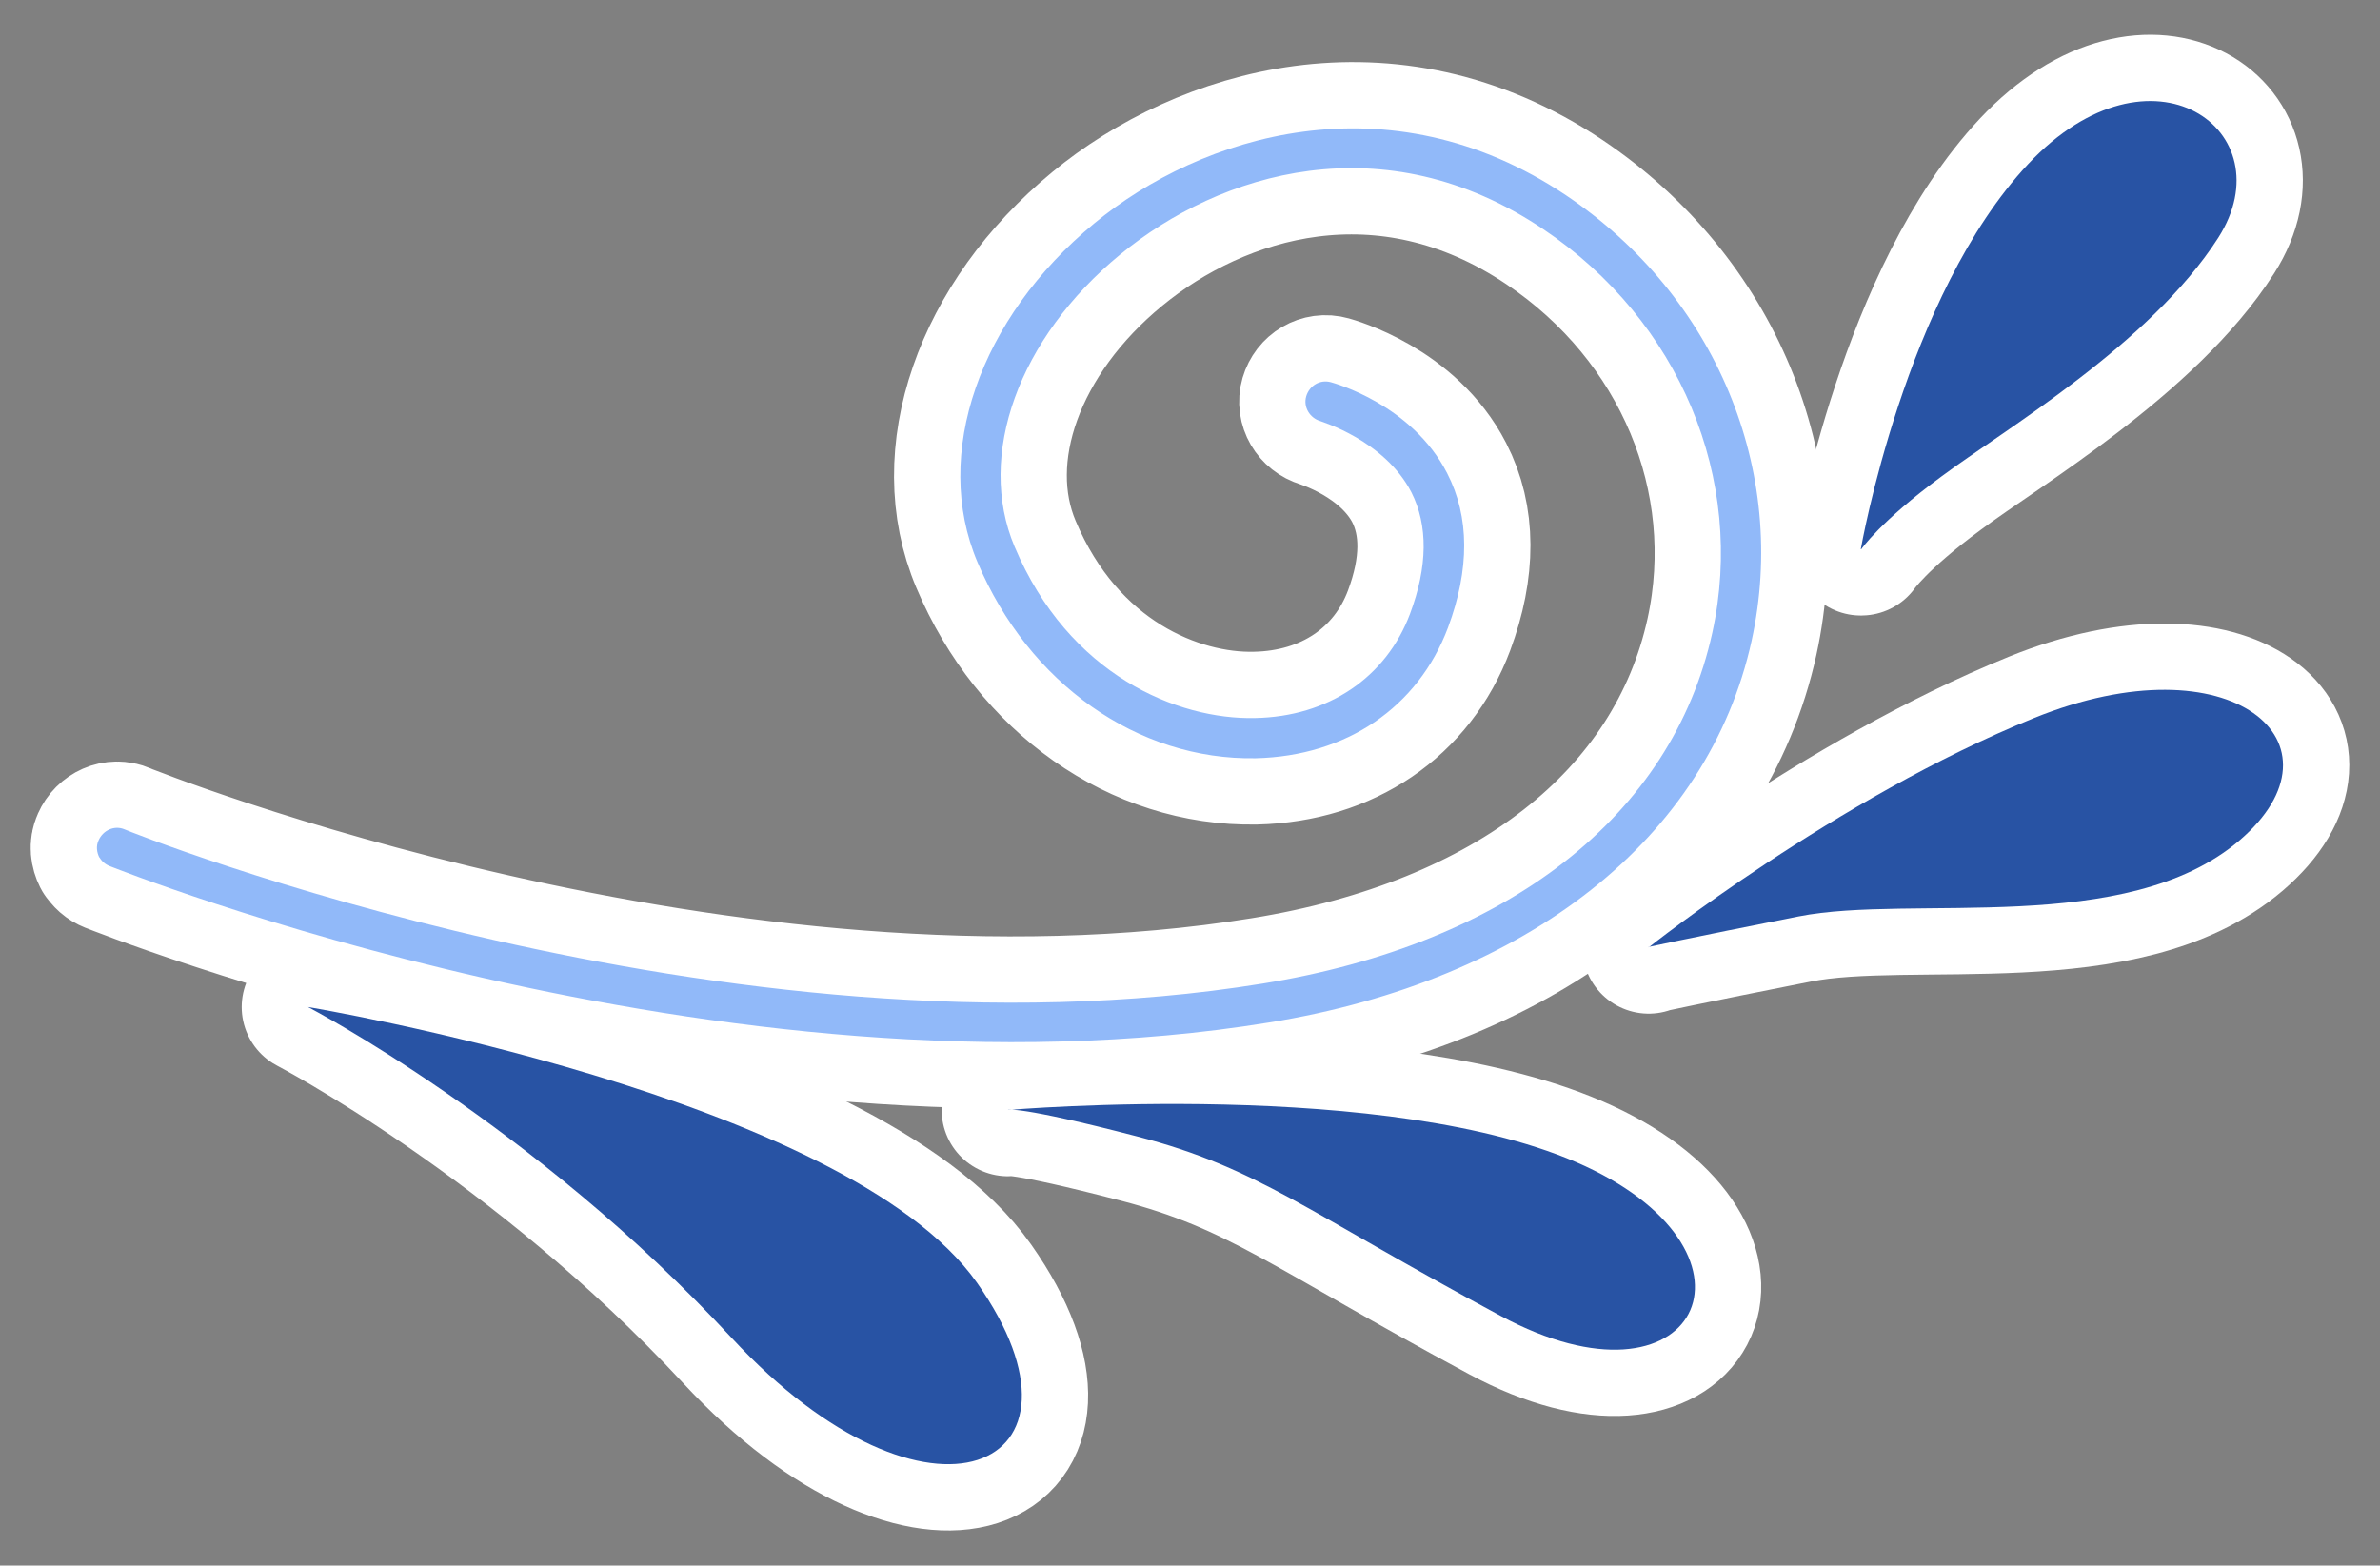
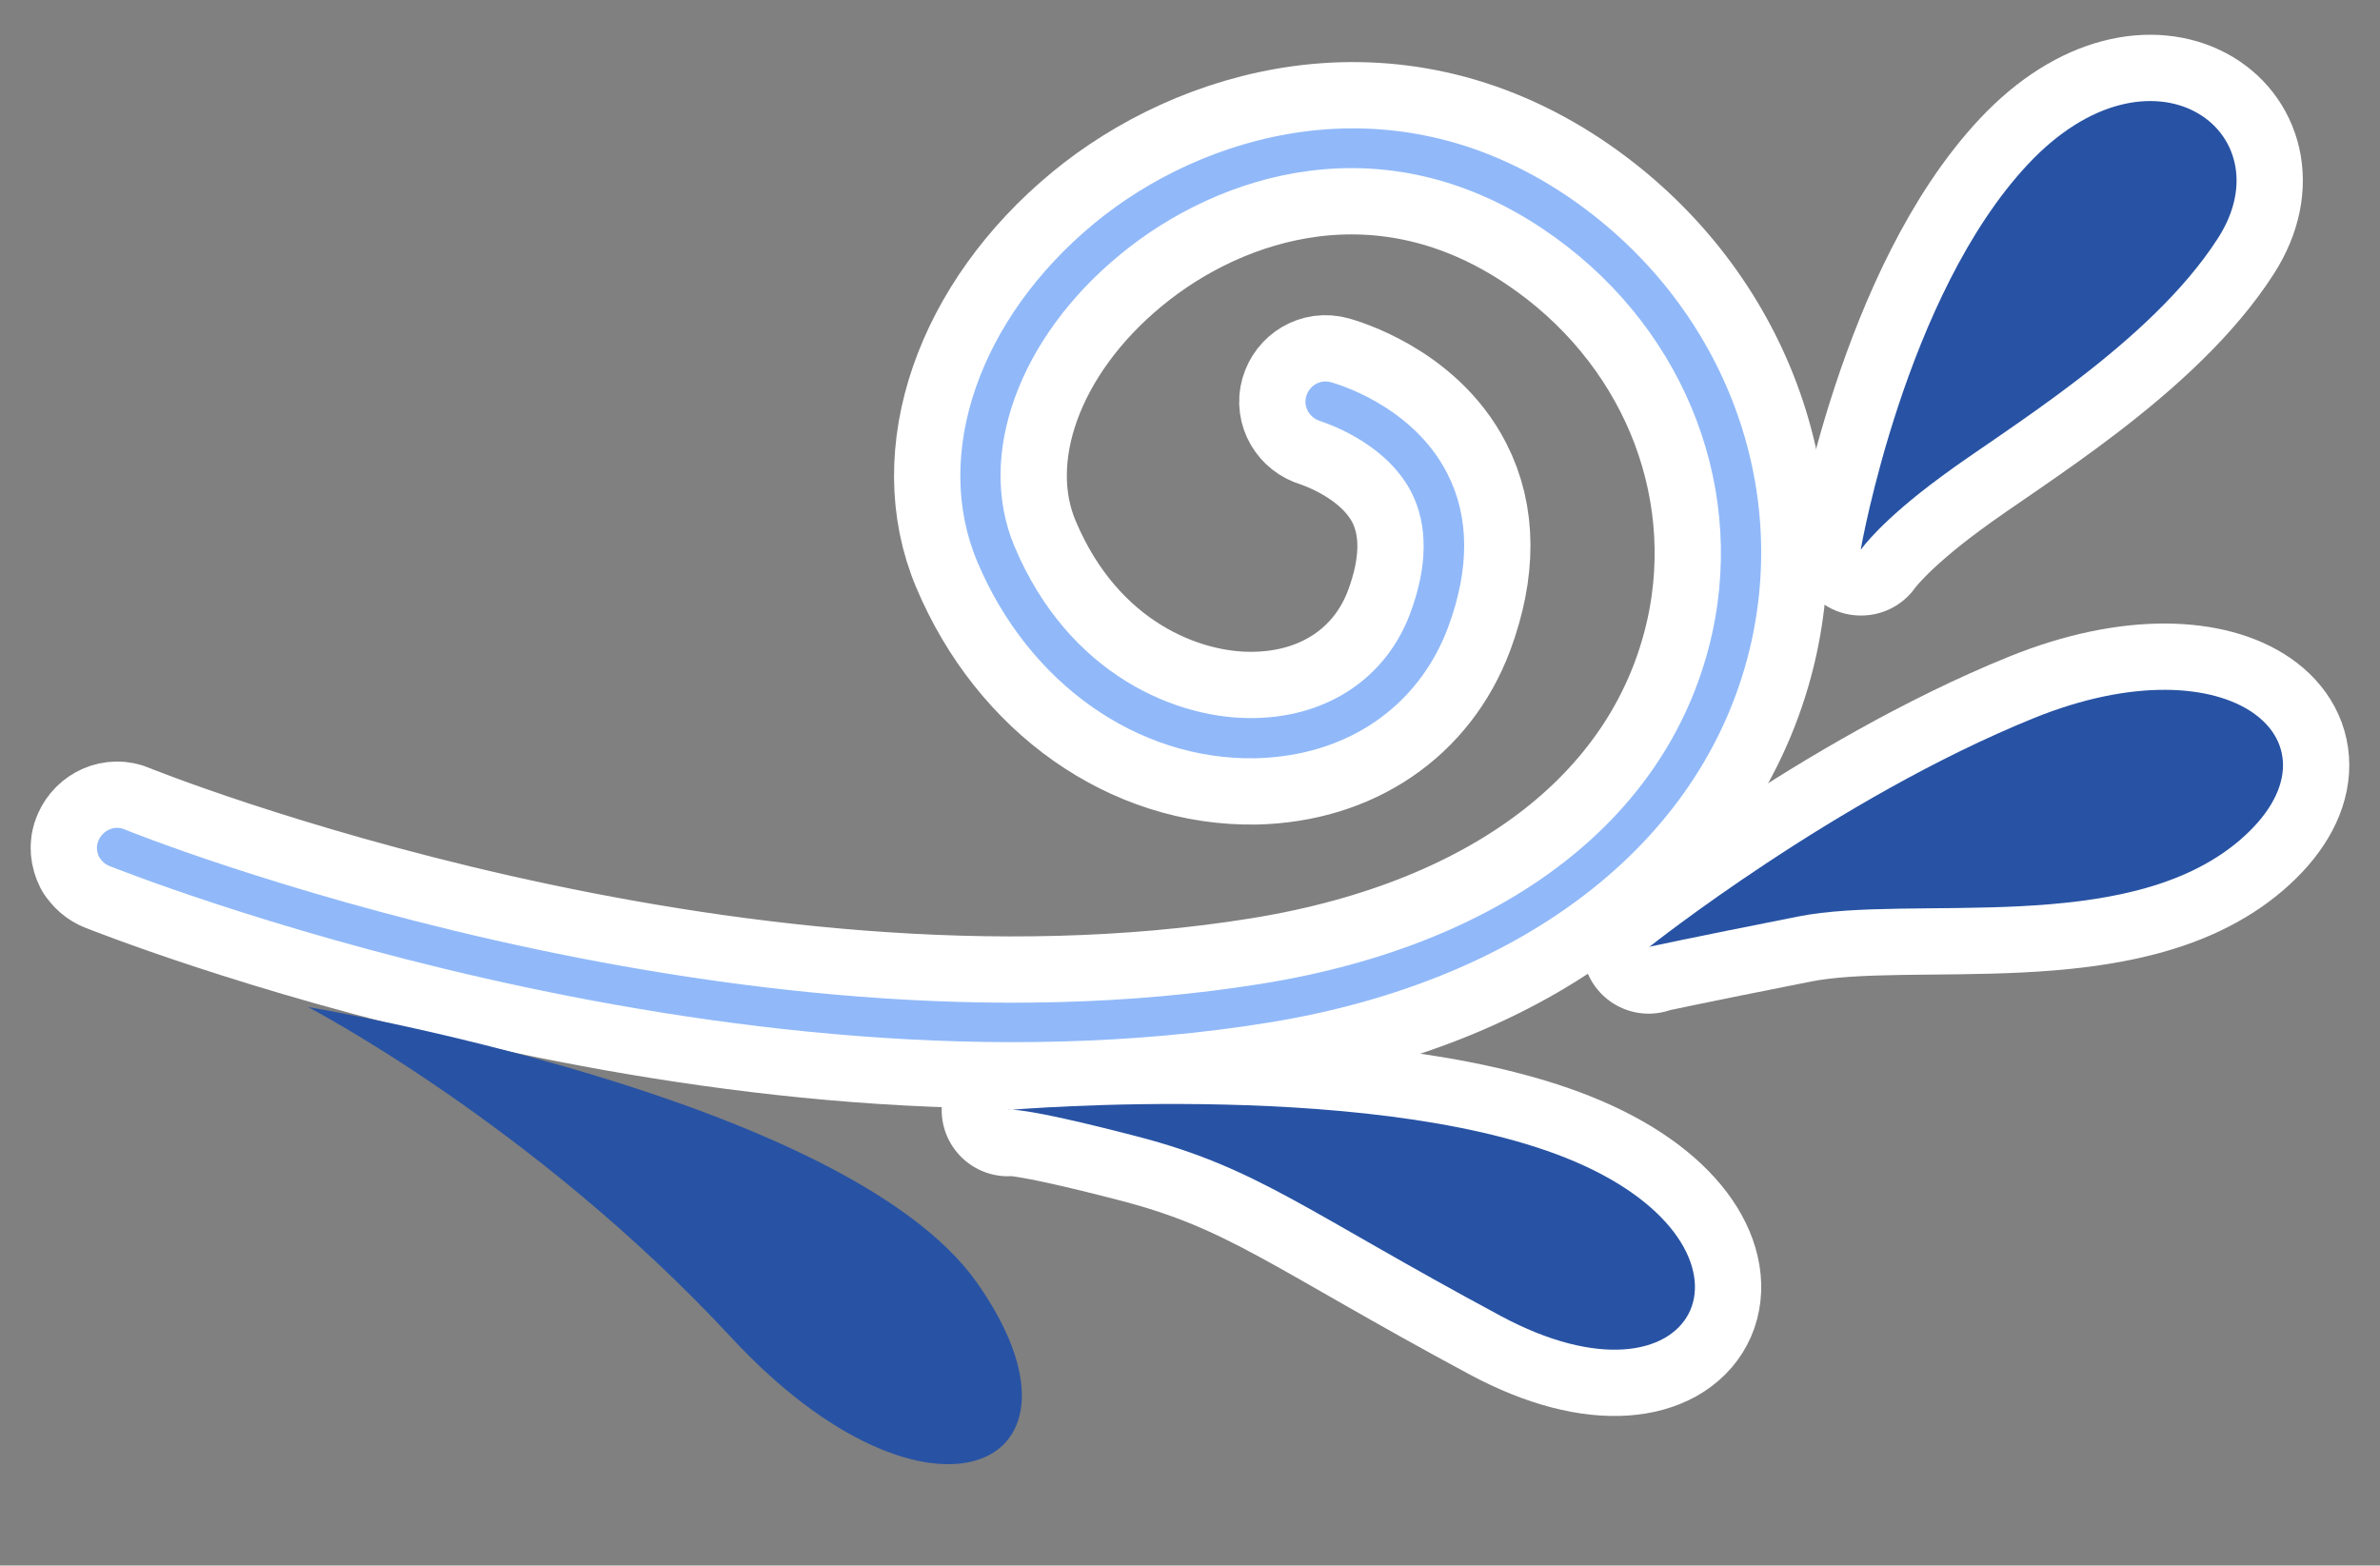
<svg xmlns="http://www.w3.org/2000/svg" version="1.1" viewBox="0 0 538.6 354.3">
  <rect x="0" y="0" width="538.6" height="354.3" fill="#808080" stroke="none" />
  <defs>
    <style>
      .st0 {
        stroke: #fff;
        stroke-linecap: round;
        stroke-linejoin: round;
        stroke-width: 30px;
      }

      .st1 {
        fill: #ffd25c;
      }

      .st2 {
        fill: #ffcf8b;
      }

      .st3 {
        fill: #91b9f9;
      }

      .st4 {
        display: none;
      }

      .st5 {
        fill: #2853a4;
      }
    </style>
  </defs>
  <g id="_レイヤー_2" data-name="レイヤー_2" class="st4">
    <rect class="st2" x="-200.6" y="-54.7" width="913" height="480" />
  </g>
  <g id="_レイヤー_1" data-name="レイヤー_1">
    <g id="_レイヤー_21" data-name="_レイヤー_2" class="st4">
-       <rect class="st1" x="-159.3" y="-169.7" width="885.6" height="683" />
-     </g>
+       </g>
    <g>
      <g>
-         <path class="st0" d="M22.5,194.1c-.6-1.2-.8-2.6-.2-3.9,1-2.3,3.6-3.5,5.9-2.5,1.3.6,136.1,54.6,257.5,34.9,55.6-9,92.7-38,101.8-79.4,7.6-34.8-7.4-70.6-38.2-91.3-36.1-24.3-73.2-12.9-95.8,5.7-23,18.9-32.6,45.5-23.9,66.1,12.3,29.2,37,39.2,54.4,38.8,16.6-.3,29.7-9.2,35.1-23.6,4-10.7,4.1-20,.3-27.5-6.1-11.8-20.5-16-20.6-16.1-2.4-.7-3.9-3.2-3.2-5.6.7-2.4,3.1-3.9,5.6-3.2.7.2,18.3,5,26.3,20.6,5.1,9.9,5.1,21.7.2,34.9-6.8,18.1-23,29.1-43.5,29.6-26.7.5-51.4-16.9-63-44.4-10.3-24.3.4-55.2,26.5-76.7,24-19.8,66.4-33.3,106.7-6.3,33.9,22.8,50.4,62.4,42,100.8-9.8,44.6-50.6,76.9-109.2,86.4-124,20.2-261-34.9-262.4-35.4-1-.4-1.8-1.1-2.3-2Z" />
+         <path class="st0" d="M22.5,194.1c-.6-1.2-.8-2.6-.2-3.9,1-2.3,3.6-3.5,5.9-2.5,1.3.6,136.1,54.6,257.5,34.9,55.6-9,92.7-38,101.8-79.4,7.6-34.8-7.4-70.6-38.2-91.3-36.1-24.3-73.2-12.9-95.8,5.7-23,18.9-32.6,45.5-23.9,66.1,12.3,29.2,37,39.2,54.4,38.8,16.6-.3,29.7-9.2,35.1-23.6,4-10.7,4.1-20,.3-27.5-6.1-11.8-20.5-16-20.6-16.1-2.4-.7-3.9-3.2-3.2-5.6.7-2.4,3.1-3.9,5.6-3.2.7.2,18.3,5,26.3,20.6,5.1,9.9,5.1,21.7.2,34.9-6.8,18.1-23,29.1-43.5,29.6-26.7.5-51.4-16.9-63-44.4-10.3-24.3.4-55.2,26.5-76.7,24-19.8,66.4-33.3,106.7-6.3,33.9,22.8,50.4,62.4,42,100.8-9.8,44.6-50.6,76.9-109.2,86.4-124,20.2-261-34.9-262.4-35.4-1-.4-1.8-1.1-2.3-2" />
        <g>
-           <path class="st0" d="M69.7,227.9s121.7,20.2,151.4,62.4c29.7,42.2-10.9,60.6-55.6,12.4-44.7-48.2-95.8-74.8-95.8-74.8Z" />
          <path class="st0" d="M228.2,251.2s86.9-7.5,130.5,12.7c43.6,20.2,25.2,57.7-19.1,33.9-44.3-23.8-54.9-33.5-82.2-40.6-27.3-7.1-29.3-6-29.3-6Z" />
          <path class="st0" d="M373.1,214.4s42.5-33.8,87.2-51.9c44.7-18.1,72.1,5.8,46.5,27.7-25.7,21.9-74,12.1-99.8,17.2-25.8,5.1-33.9,6.9-33.9,6.9Z" />
          <path class="st0" d="M421.1,124.3s10-57.5,37.9-87.2c27.9-29.7,58.4-7.4,43,16.7-15.4,24.1-48.8,43.7-62.6,54-13.9,10.2-18.2,16.5-18.2,16.5Z" />
        </g>
      </g>
      <g>
        <path class="st3" d="M22.5,194.1c-.6-1.2-.8-2.6-.2-3.9,1-2.3,3.6-3.5,5.9-2.5,1.3.6,136.1,54.6,257.5,34.9,55.6-9,92.7-38,101.8-79.4,7.6-34.8-7.4-70.6-38.2-91.3-36.1-24.3-73.2-12.9-95.8,5.7-23,18.9-32.6,45.5-23.9,66.1,12.3,29.2,37,39.2,54.4,38.8,16.6-.3,29.7-9.2,35.1-23.6,4-10.7,4.1-20,.3-27.5-6.1-11.8-20.5-16-20.6-16.1-2.4-.7-3.9-3.2-3.2-5.6.7-2.4,3.1-3.9,5.6-3.2.7.2,18.3,5,26.3,20.6,5.1,9.9,5.1,21.7.2,34.9-6.8,18.1-23,29.1-43.5,29.6-26.7.5-51.4-16.9-63-44.4-10.3-24.3.4-55.2,26.5-76.7,24-19.8,66.4-33.3,106.7-6.3,33.9,22.8,50.4,62.4,42,100.8-9.8,44.6-50.6,76.9-109.2,86.4-124,20.2-261-34.9-262.4-35.4-1-.4-1.8-1.1-2.3-2Z" />
        <g>
          <path class="st5" d="M69.7,227.9s121.7,20.2,151.4,62.4c29.7,42.2-10.9,60.6-55.6,12.4-44.7-48.2-95.8-74.8-95.8-74.8Z" />
          <path class="st5" d="M228.2,251.2s86.9-7.5,130.5,12.7c43.6,20.2,25.2,57.7-19.1,33.9-44.3-23.8-54.9-33.5-82.2-40.6-27.3-7.1-29.3-6-29.3-6Z" />
          <path class="st5" d="M373.1,214.4s42.5-33.8,87.2-51.9c44.7-18.1,72.1,5.8,46.5,27.7-25.7,21.9-74,12.1-99.8,17.2-25.8,5.1-33.9,6.9-33.9,6.9Z" />
          <path class="st5" d="M421.1,124.3s10-57.5,37.9-87.2c27.9-29.7,58.4-7.4,43,16.7-15.4,24.1-48.8,43.7-62.6,54-13.9,10.2-18.2,16.5-18.2,16.5Z" />
        </g>
      </g>
    </g>
  </g>
</svg>